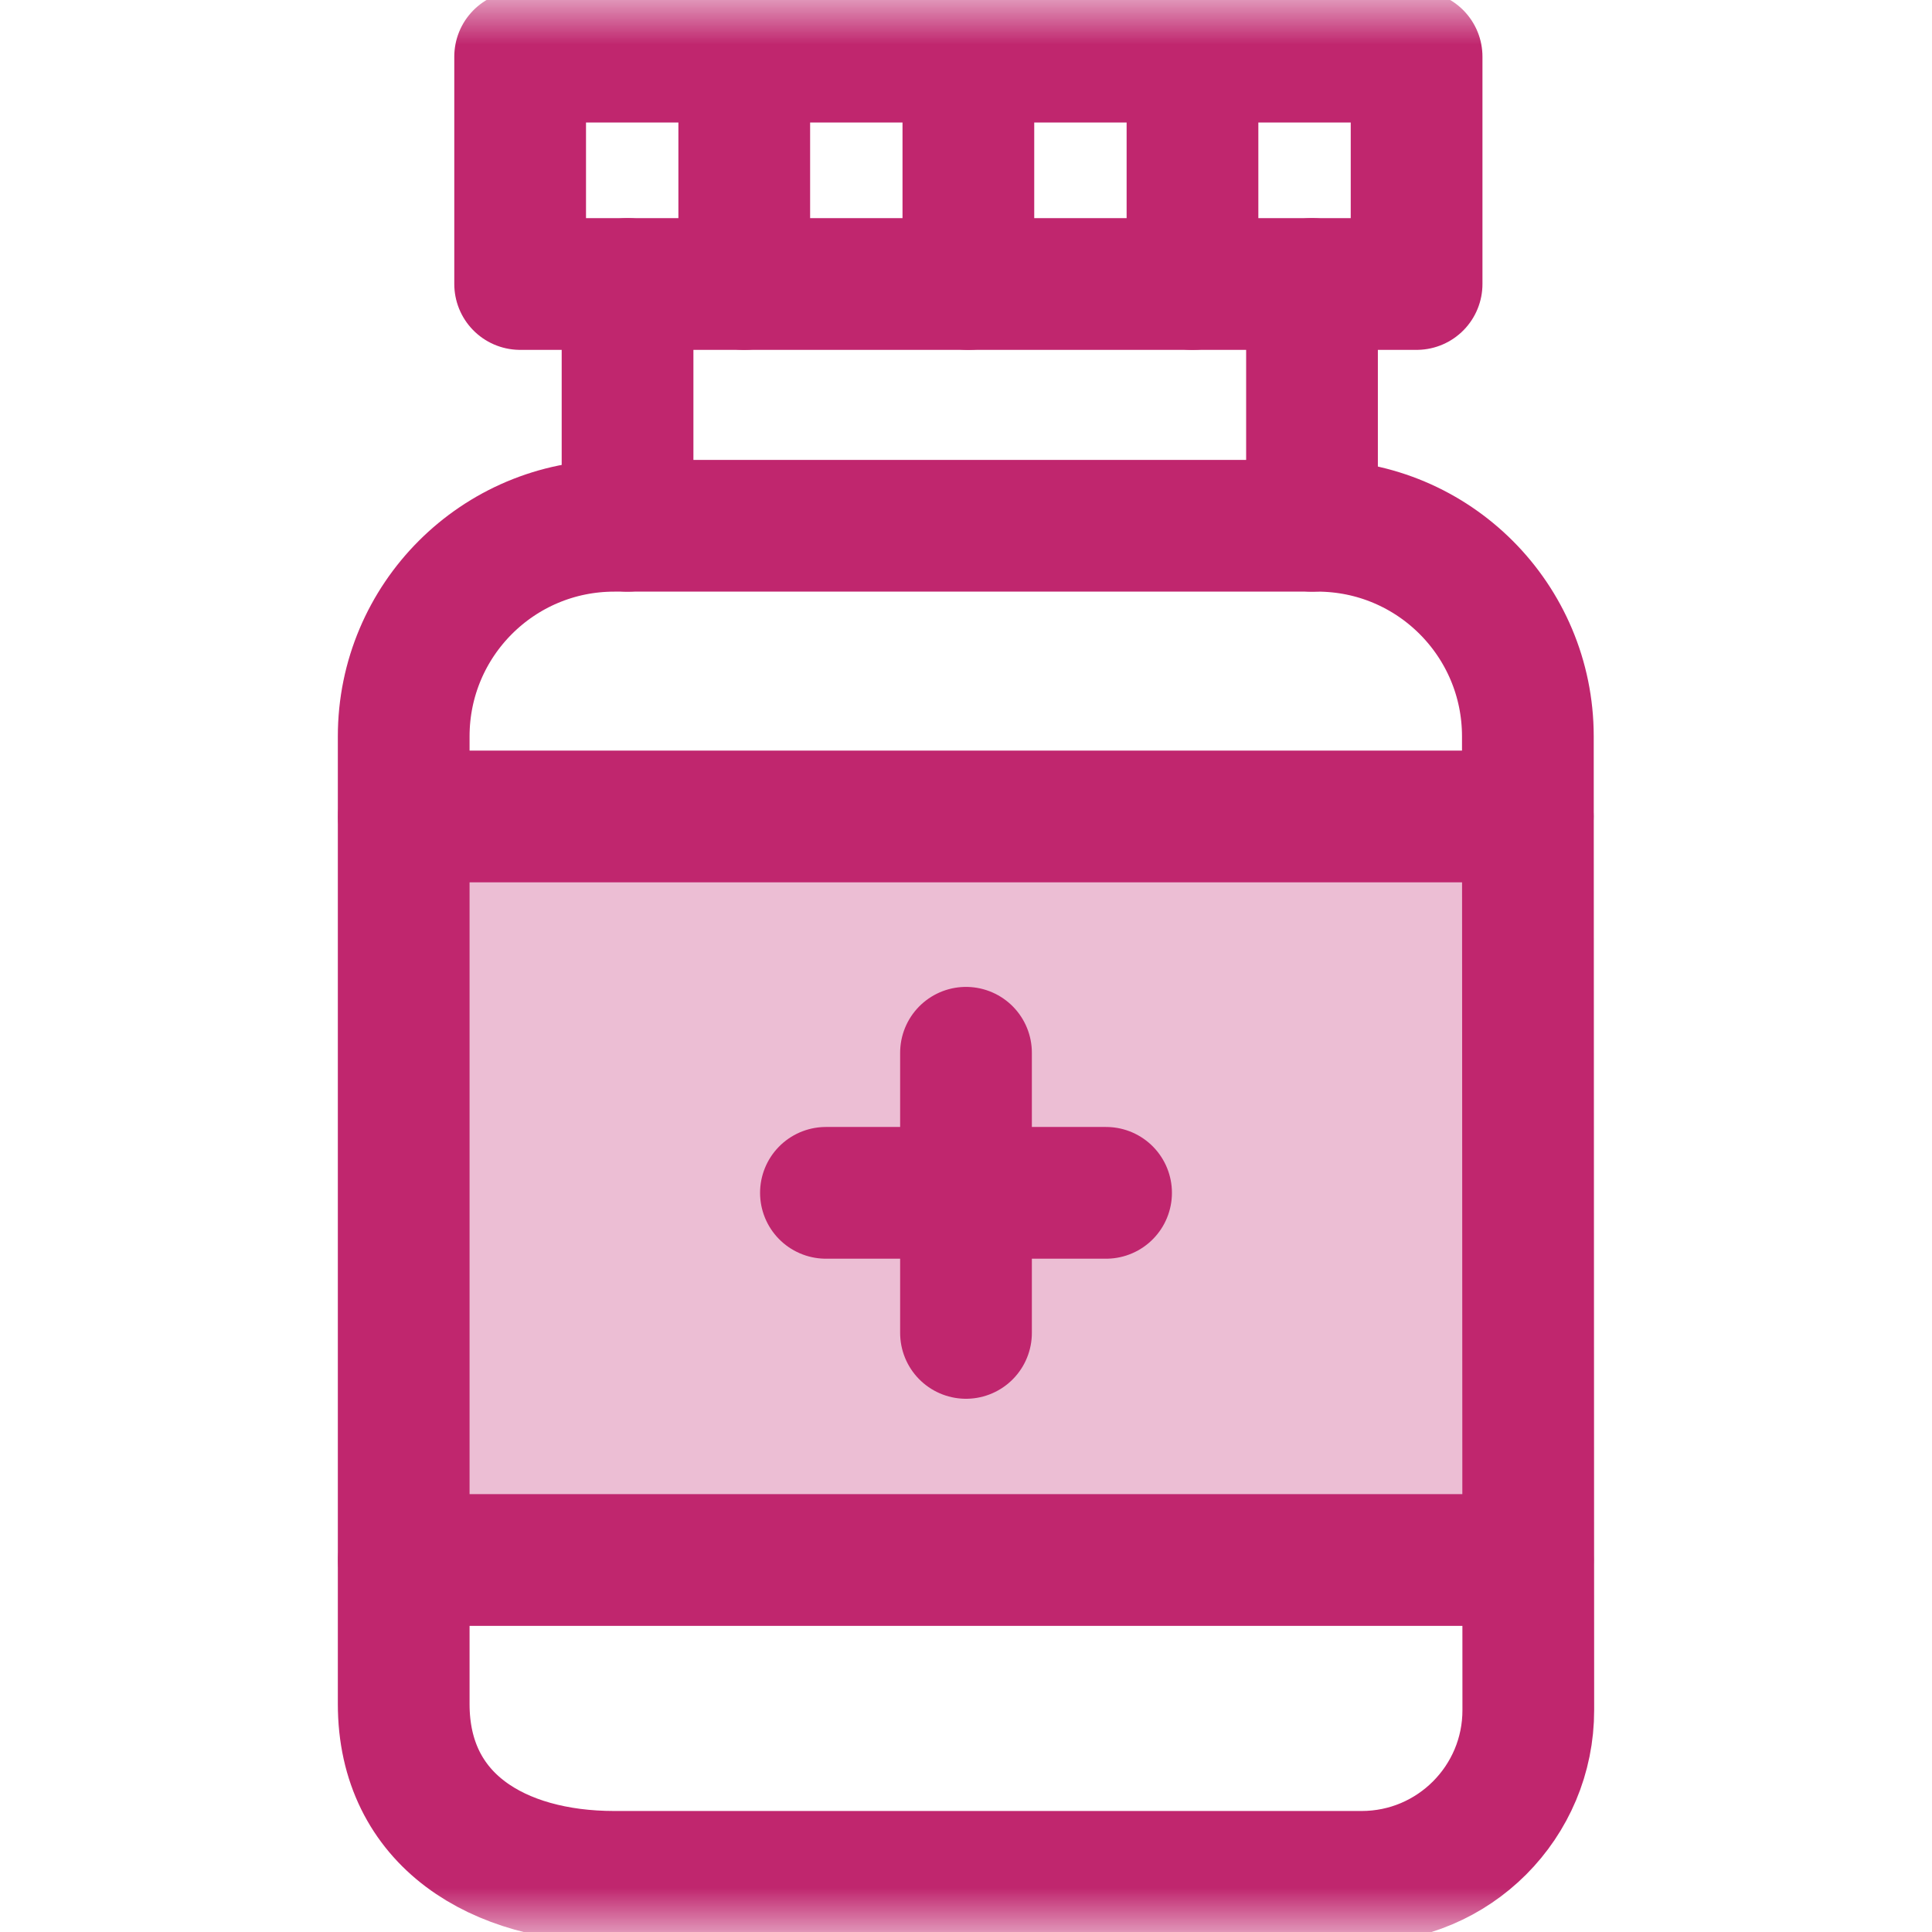
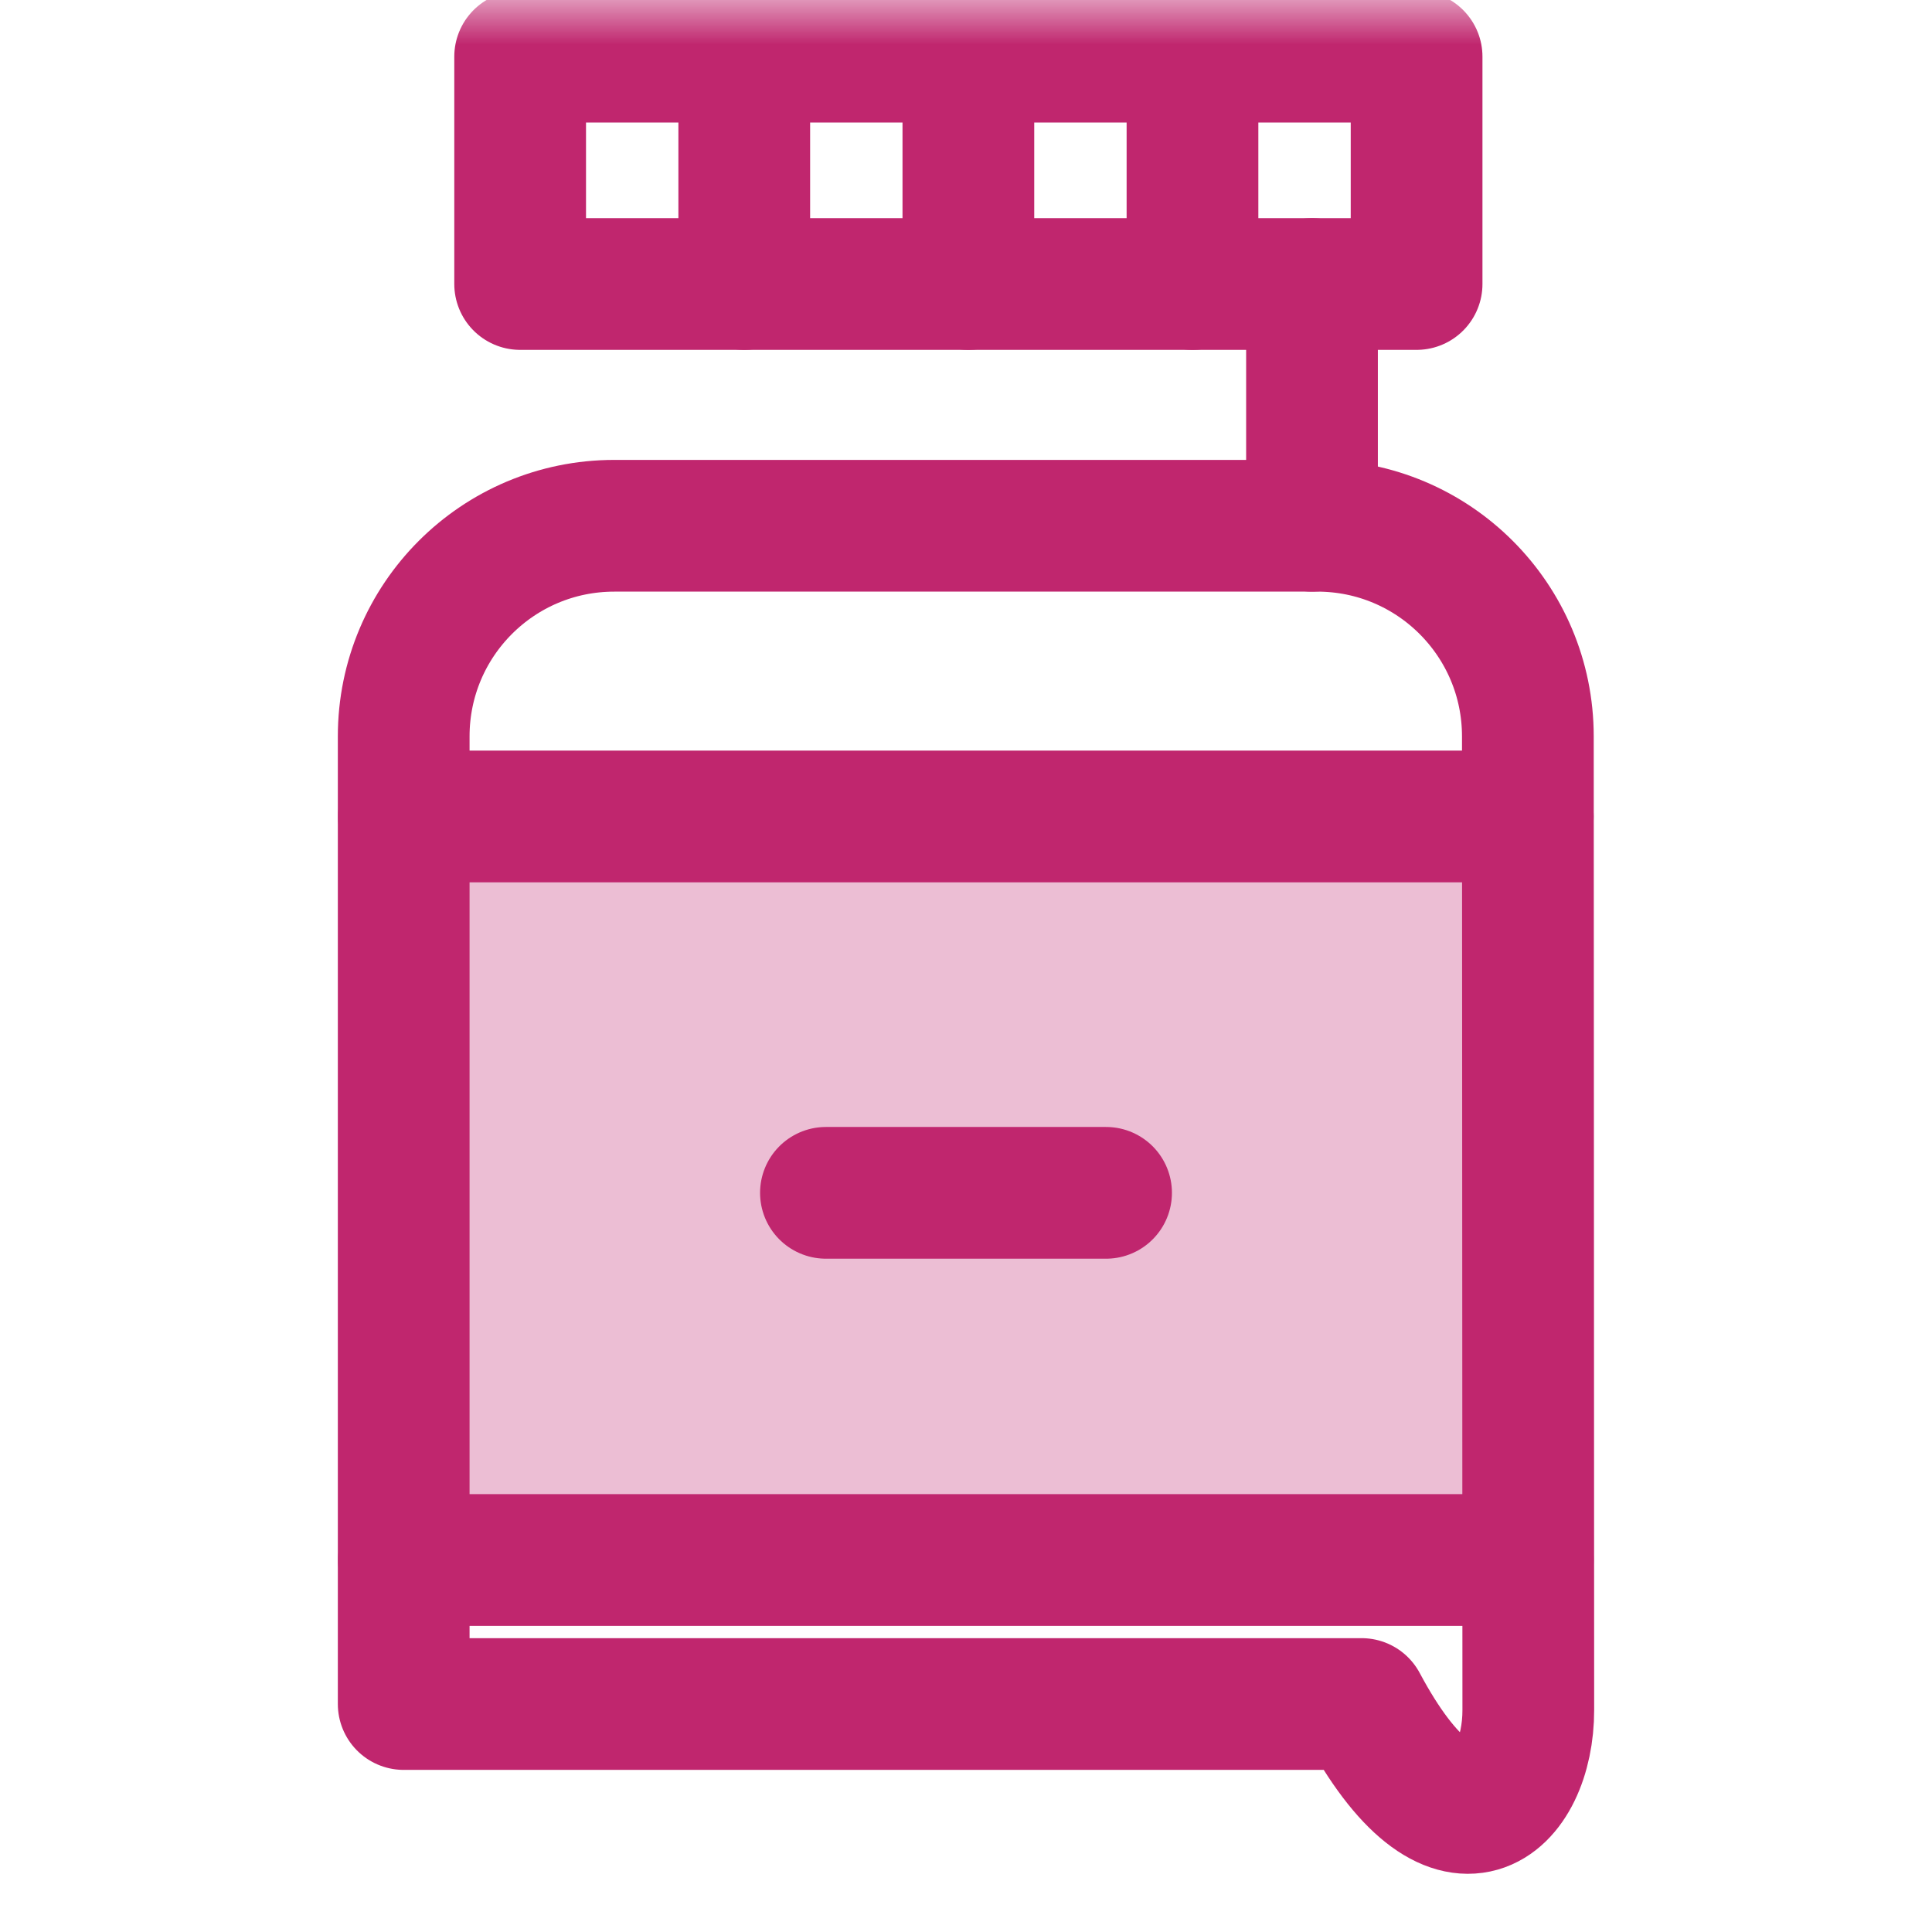
<svg xmlns="http://www.w3.org/2000/svg" width="22" height="22" viewBox="0 0 22 22" fill="none">
  <rect opacity="0.3" x="4" y="9" width="13" height="9" fill="#C0266E" />
  <mask id="mask0_115_947" style="mask-type:luminance" maskUnits="userSpaceOnUse" x="0" y="0" width="22" height="22">
    <path d="M0 1.90735e-06H22V22H0V1.90735e-06Z" fill="white" />
  </mask>
  <g mask="url(#mask0_115_947)">
    <path d="M5.923 0.645H16.131V3.234H5.923V0.645Z" stroke="#C0266E" stroke-width="1.5" stroke-miterlimit="10" stroke-linecap="round" stroke-linejoin="round" />
    <path d="M13.579 0.645V3.234" stroke="#C0266E" stroke-width="1.5" stroke-miterlimit="10" stroke-linecap="round" stroke-linejoin="round" />
    <path d="M11.027 0.645V3.234" stroke="#C0266E" stroke-width="1.5" stroke-miterlimit="10" stroke-linecap="round" stroke-linejoin="round" />
    <path d="M8.475 0.645V3.234" stroke="#C0266E" stroke-width="1.5" stroke-miterlimit="10" stroke-linecap="round" stroke-linejoin="round" />
-     <path d="M17.398 8.385C17.398 7.06 16.324 5.987 15 5.987H6.995C5.67 5.987 4.597 7.06 4.597 8.385V19.404C4.597 20.728 5.67 21.372 6.995 21.372H15.505C16.555 21.372 17.405 20.52 17.403 19.471L17.398 8.385Z" stroke="#C0266E" stroke-width="1.5" stroke-miterlimit="10" stroke-linecap="round" stroke-linejoin="round" />
-     <path d="M7.146 3.234V5.987" stroke="#C0266E" stroke-width="1.5" stroke-miterlimit="10" stroke-linecap="round" stroke-linejoin="round" />
+     <path d="M17.398 8.385C17.398 7.06 16.324 5.987 15 5.987H6.995C5.67 5.987 4.597 7.06 4.597 8.385V19.404H15.505C16.555 21.372 17.405 20.52 17.403 19.471L17.398 8.385Z" stroke="#C0266E" stroke-width="1.5" stroke-miterlimit="10" stroke-linecap="round" stroke-linejoin="round" />
    <path d="M14.94 3.234V5.987" stroke="#C0266E" stroke-width="1.5" stroke-miterlimit="10" stroke-linecap="round" stroke-linejoin="round" />
    <path d="M4.599 9.297H17.397" stroke="#C0266E" stroke-width="1.5" stroke-miterlimit="10" stroke-linecap="round" stroke-linejoin="round" />
    <path d="M4.599 17.764H17.397" stroke="#C0266E" stroke-width="1.5" stroke-miterlimit="10" stroke-linecap="round" stroke-linejoin="round" />
-     <path d="M11 11.988V15.178" stroke="#C0266E" stroke-width="1.5" stroke-miterlimit="10" stroke-linecap="round" stroke-linejoin="round" />
    <path d="M12.595 13.583H9.405" stroke="#C0266E" stroke-width="1.5" stroke-miterlimit="10" stroke-linecap="round" stroke-linejoin="round" />
  </g>
</svg>